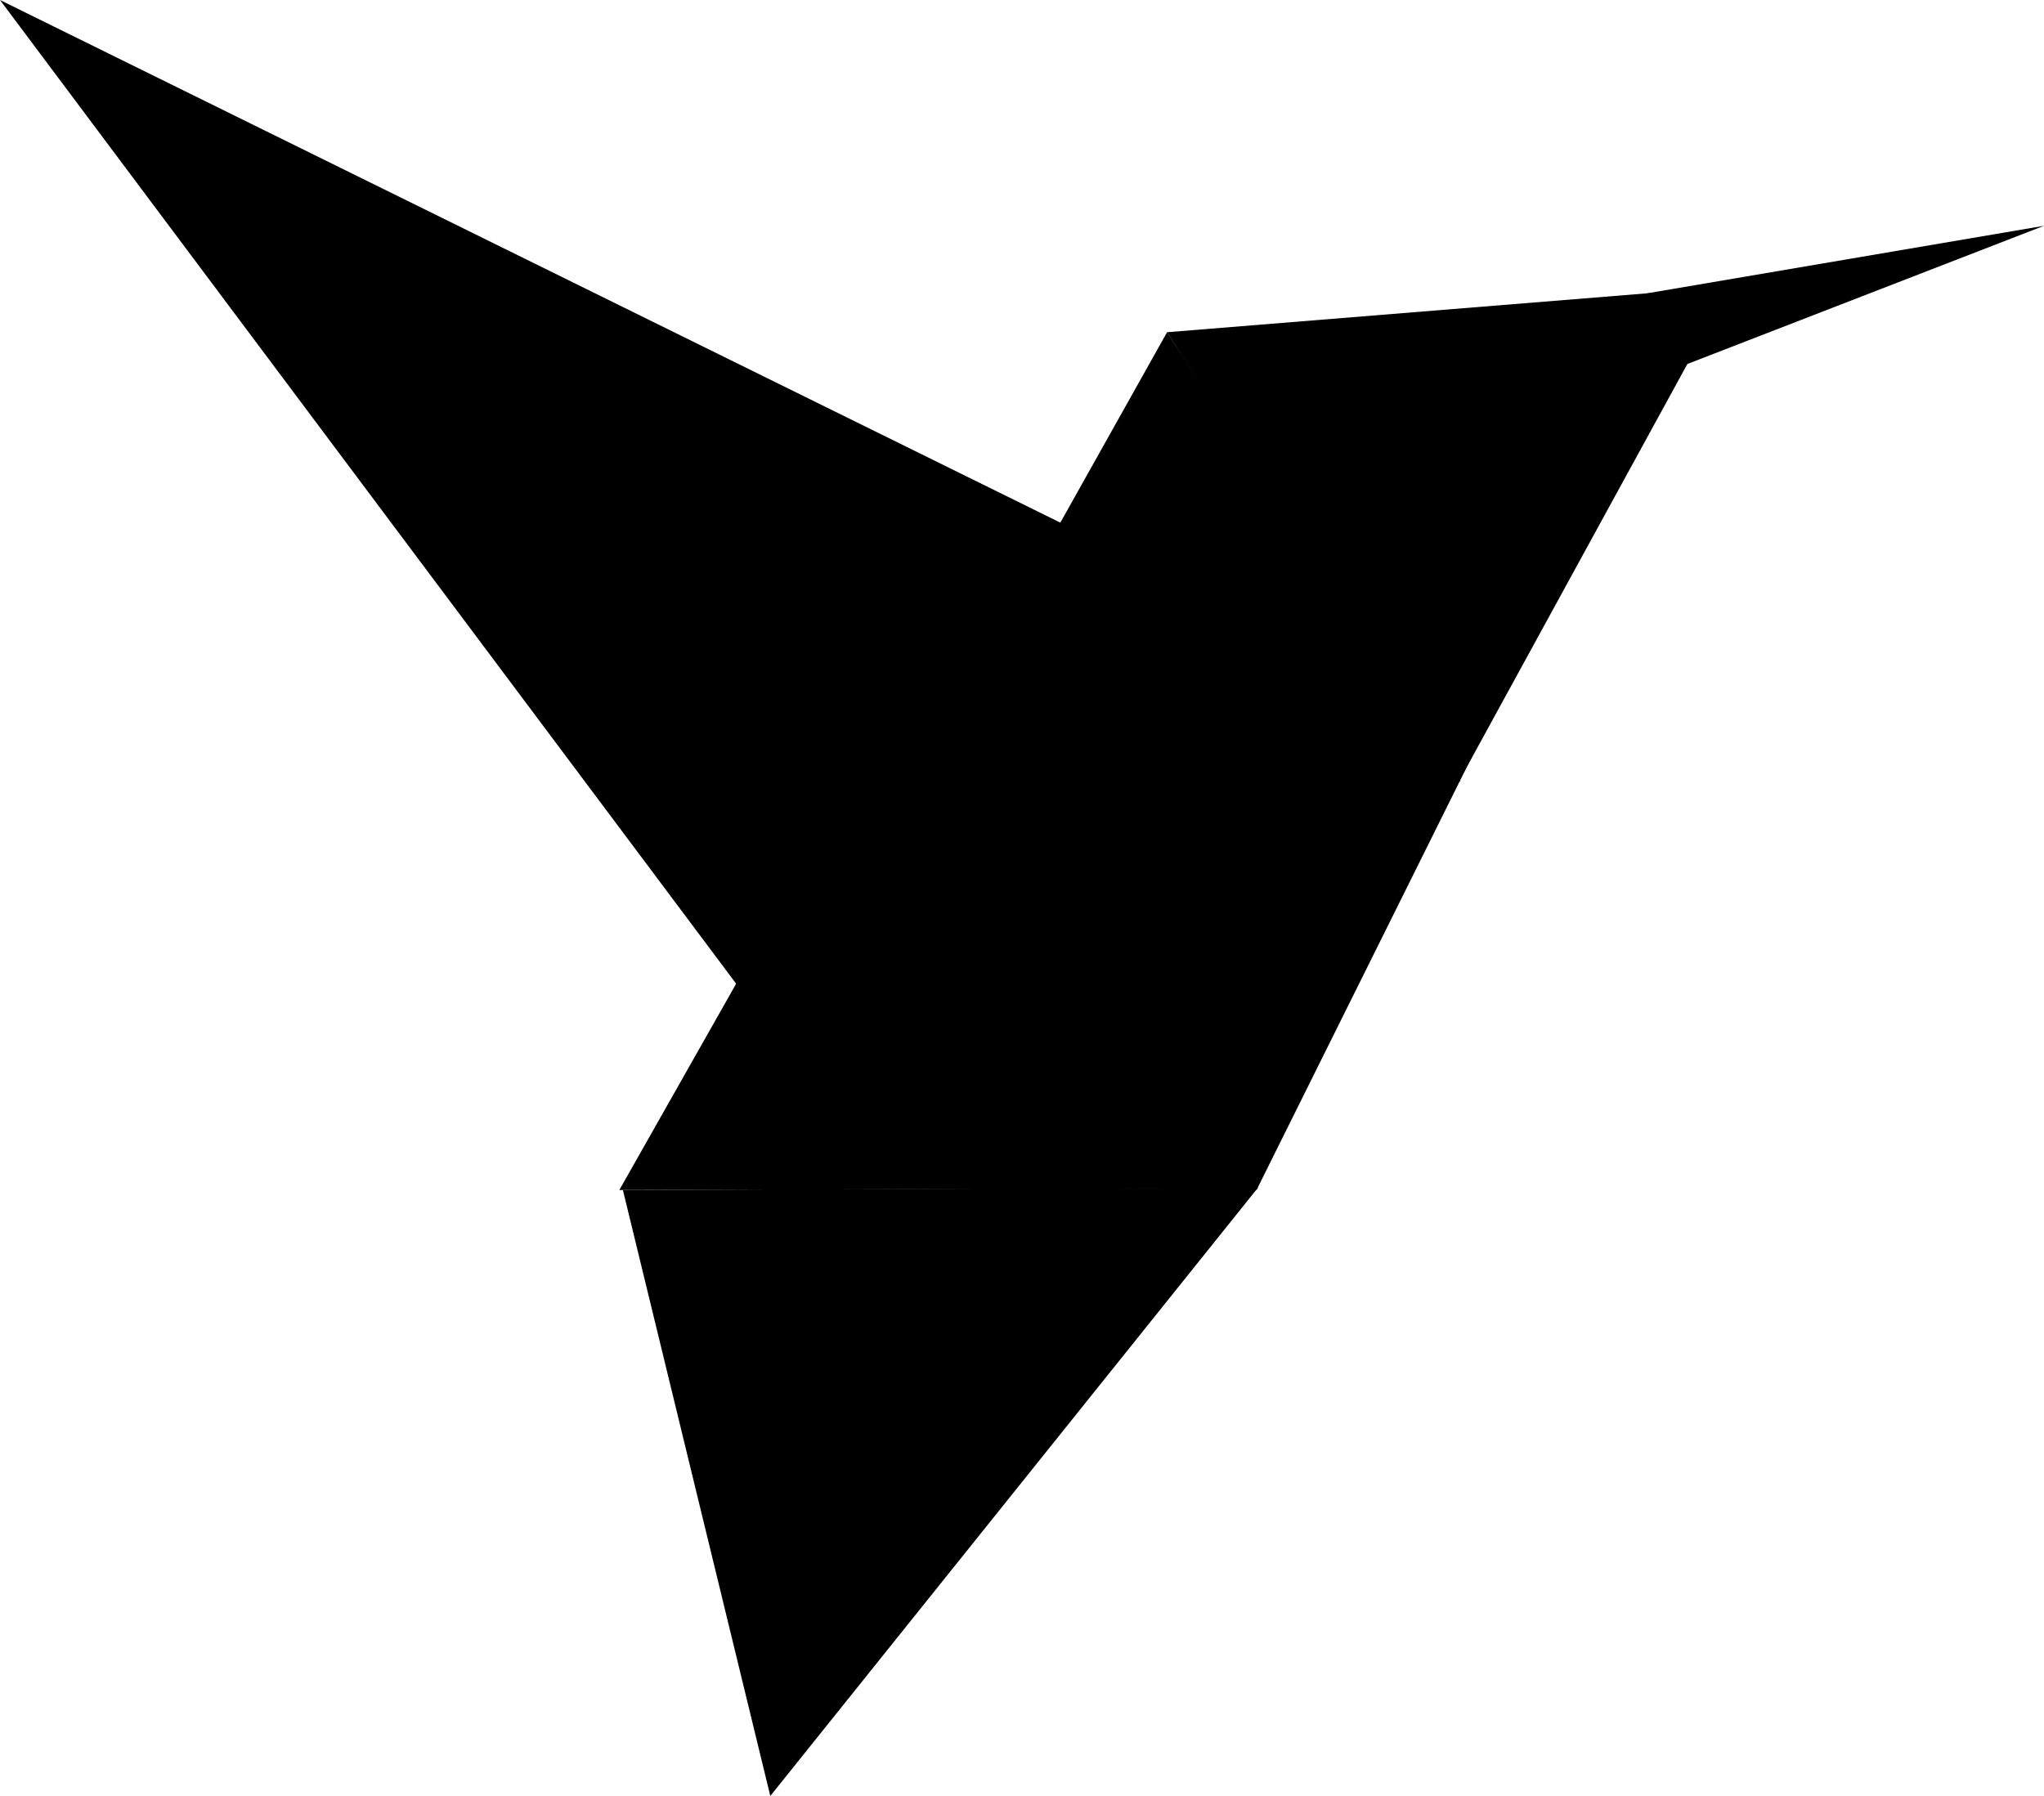
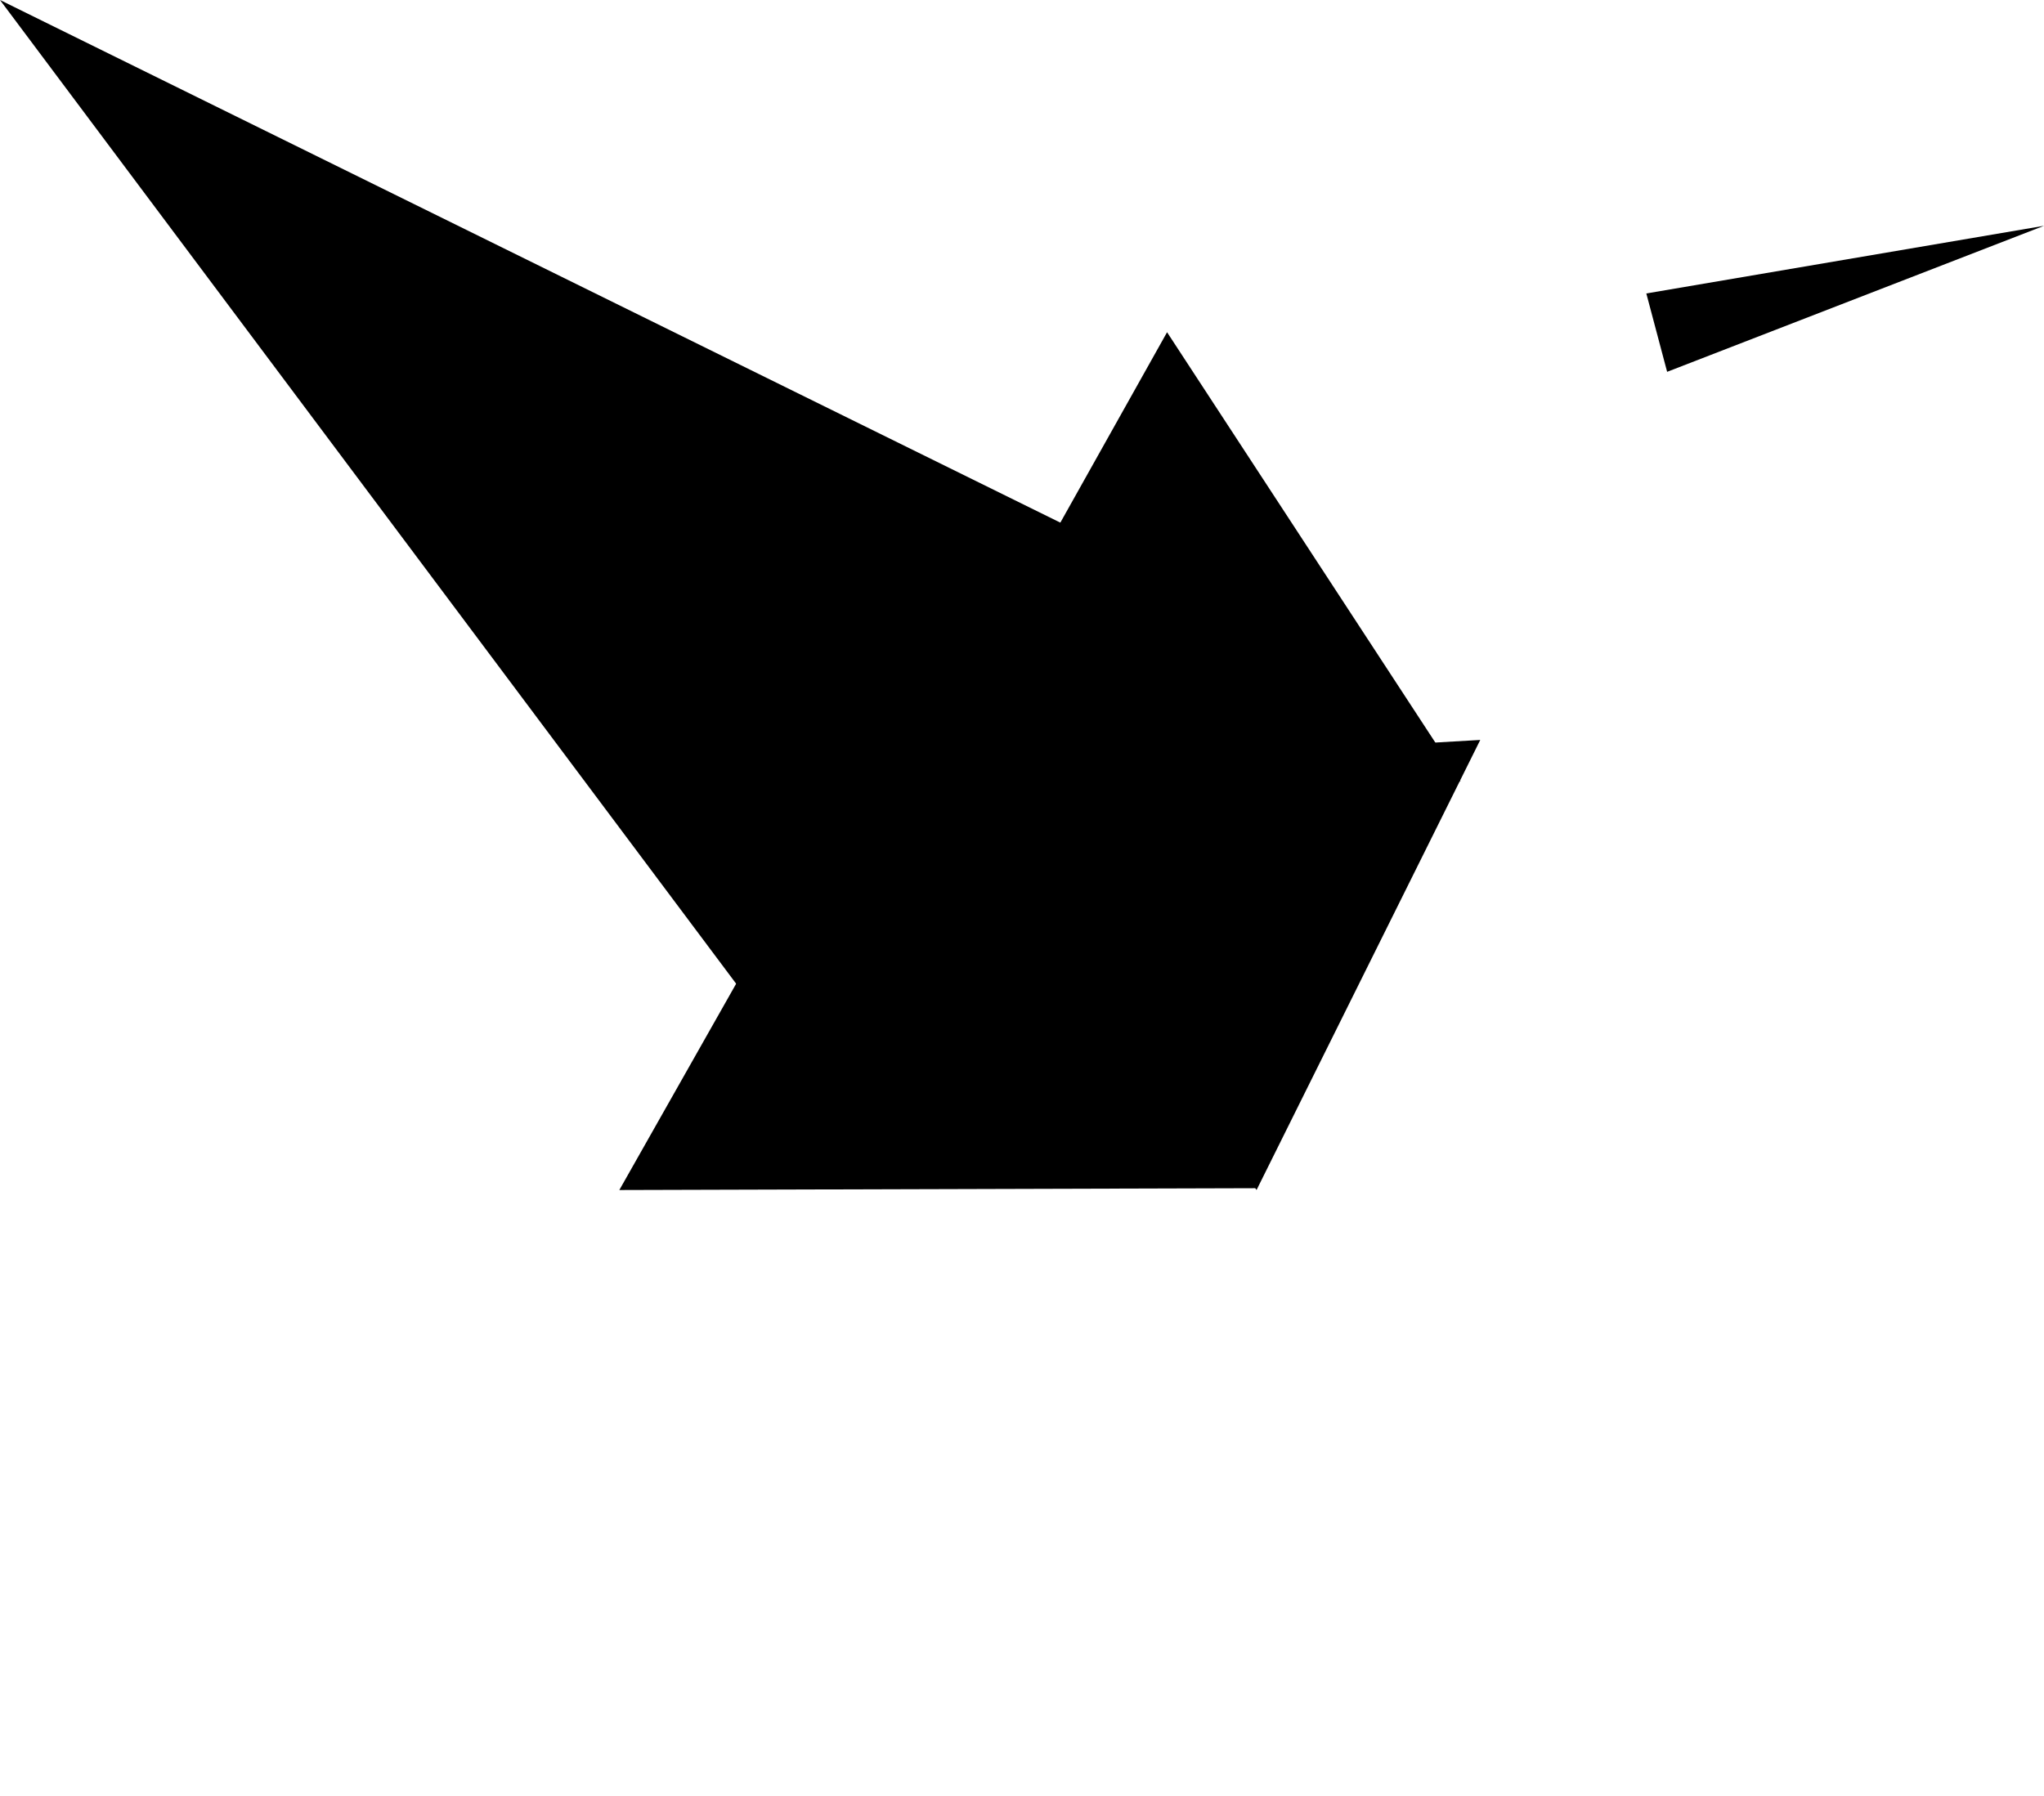
<svg xmlns="http://www.w3.org/2000/svg" width="66" height="58" viewBox="0 0 66 58" fill="none">
  <path d="M0 0L24.345 32.537L34.909 17.209L0 0Z" fill="#000000" />
-   <path d="M55.852 9.256L37.684 10.729L47.039 25.36L55.852 9.256Z" fill="#000000" />
  <path d="M37.684 10.729L29.823 24.756L47.162 25.228L37.684 10.729Z" fill="#000000" />
  <path d="M47.797 23.896L31.866 24.814L40.573 38.431L47.797 23.896Z" fill="#000000" />
  <path d="M30.309 20.218L19.998 38.431L40.596 38.372L30.309 20.218Z" fill="#000000" />
-   <path d="M40.626 38.348L20.113 38.431L24.873 58L40.626 38.348Z" fill="#000000" />
  <path d="M66 7.292L53.159 9.477L53.831 12.008L66 7.292Z" fill="#000000" />
</svg>